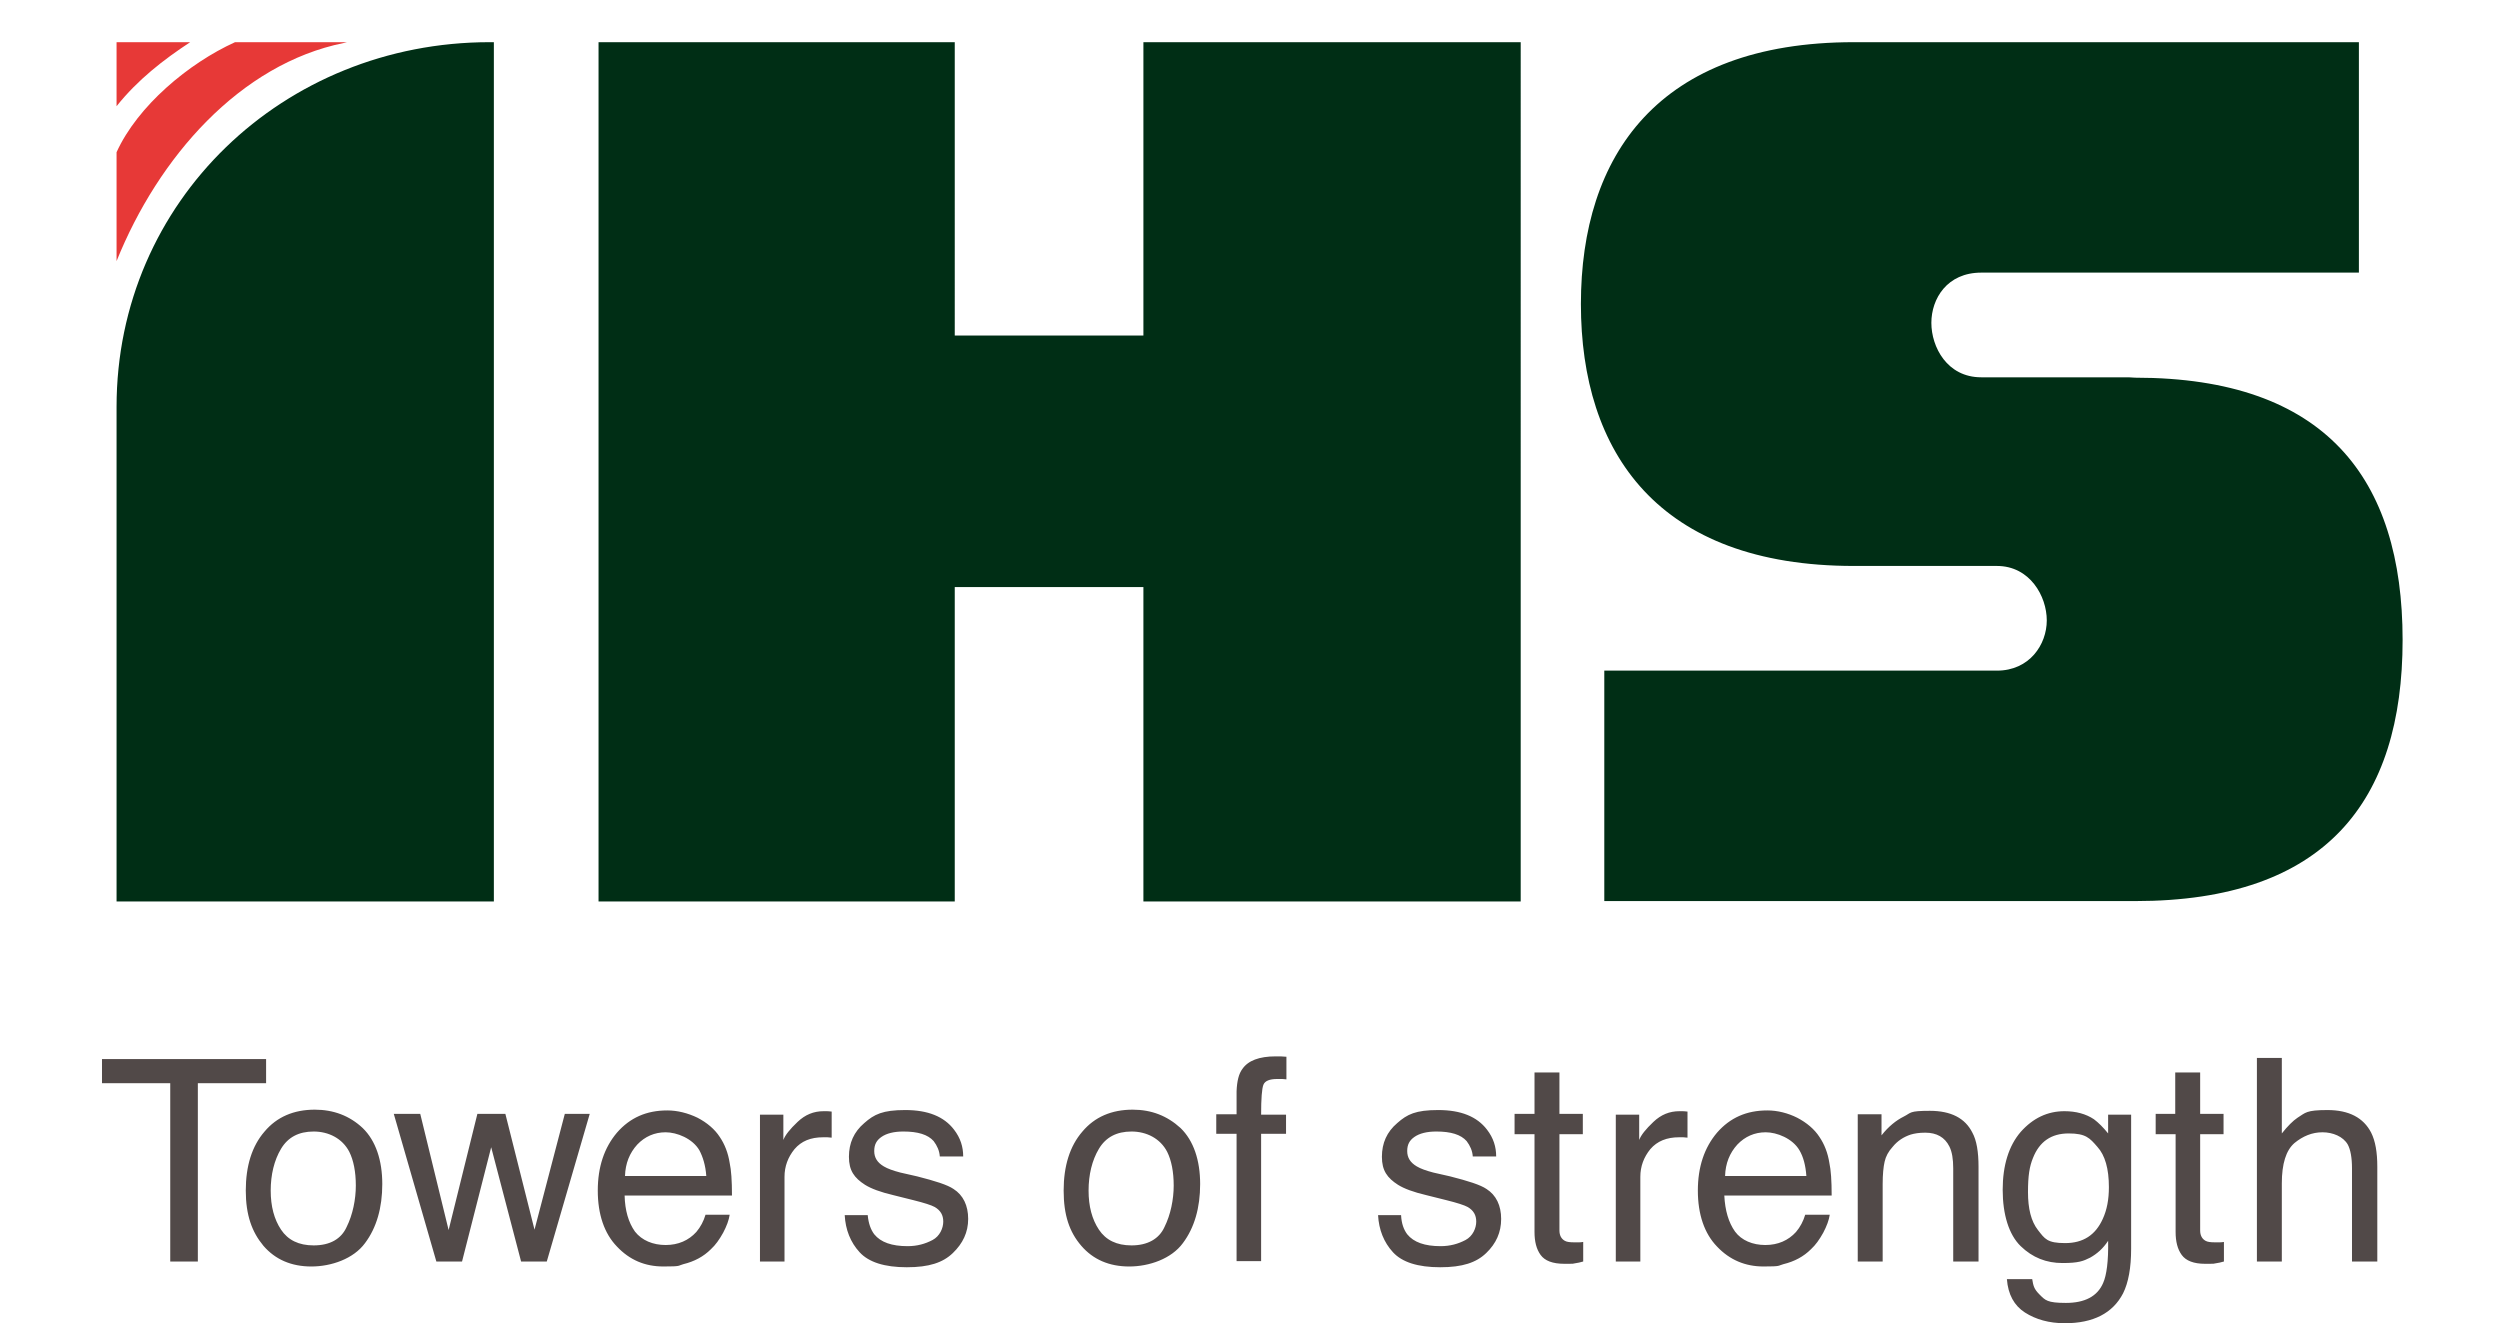
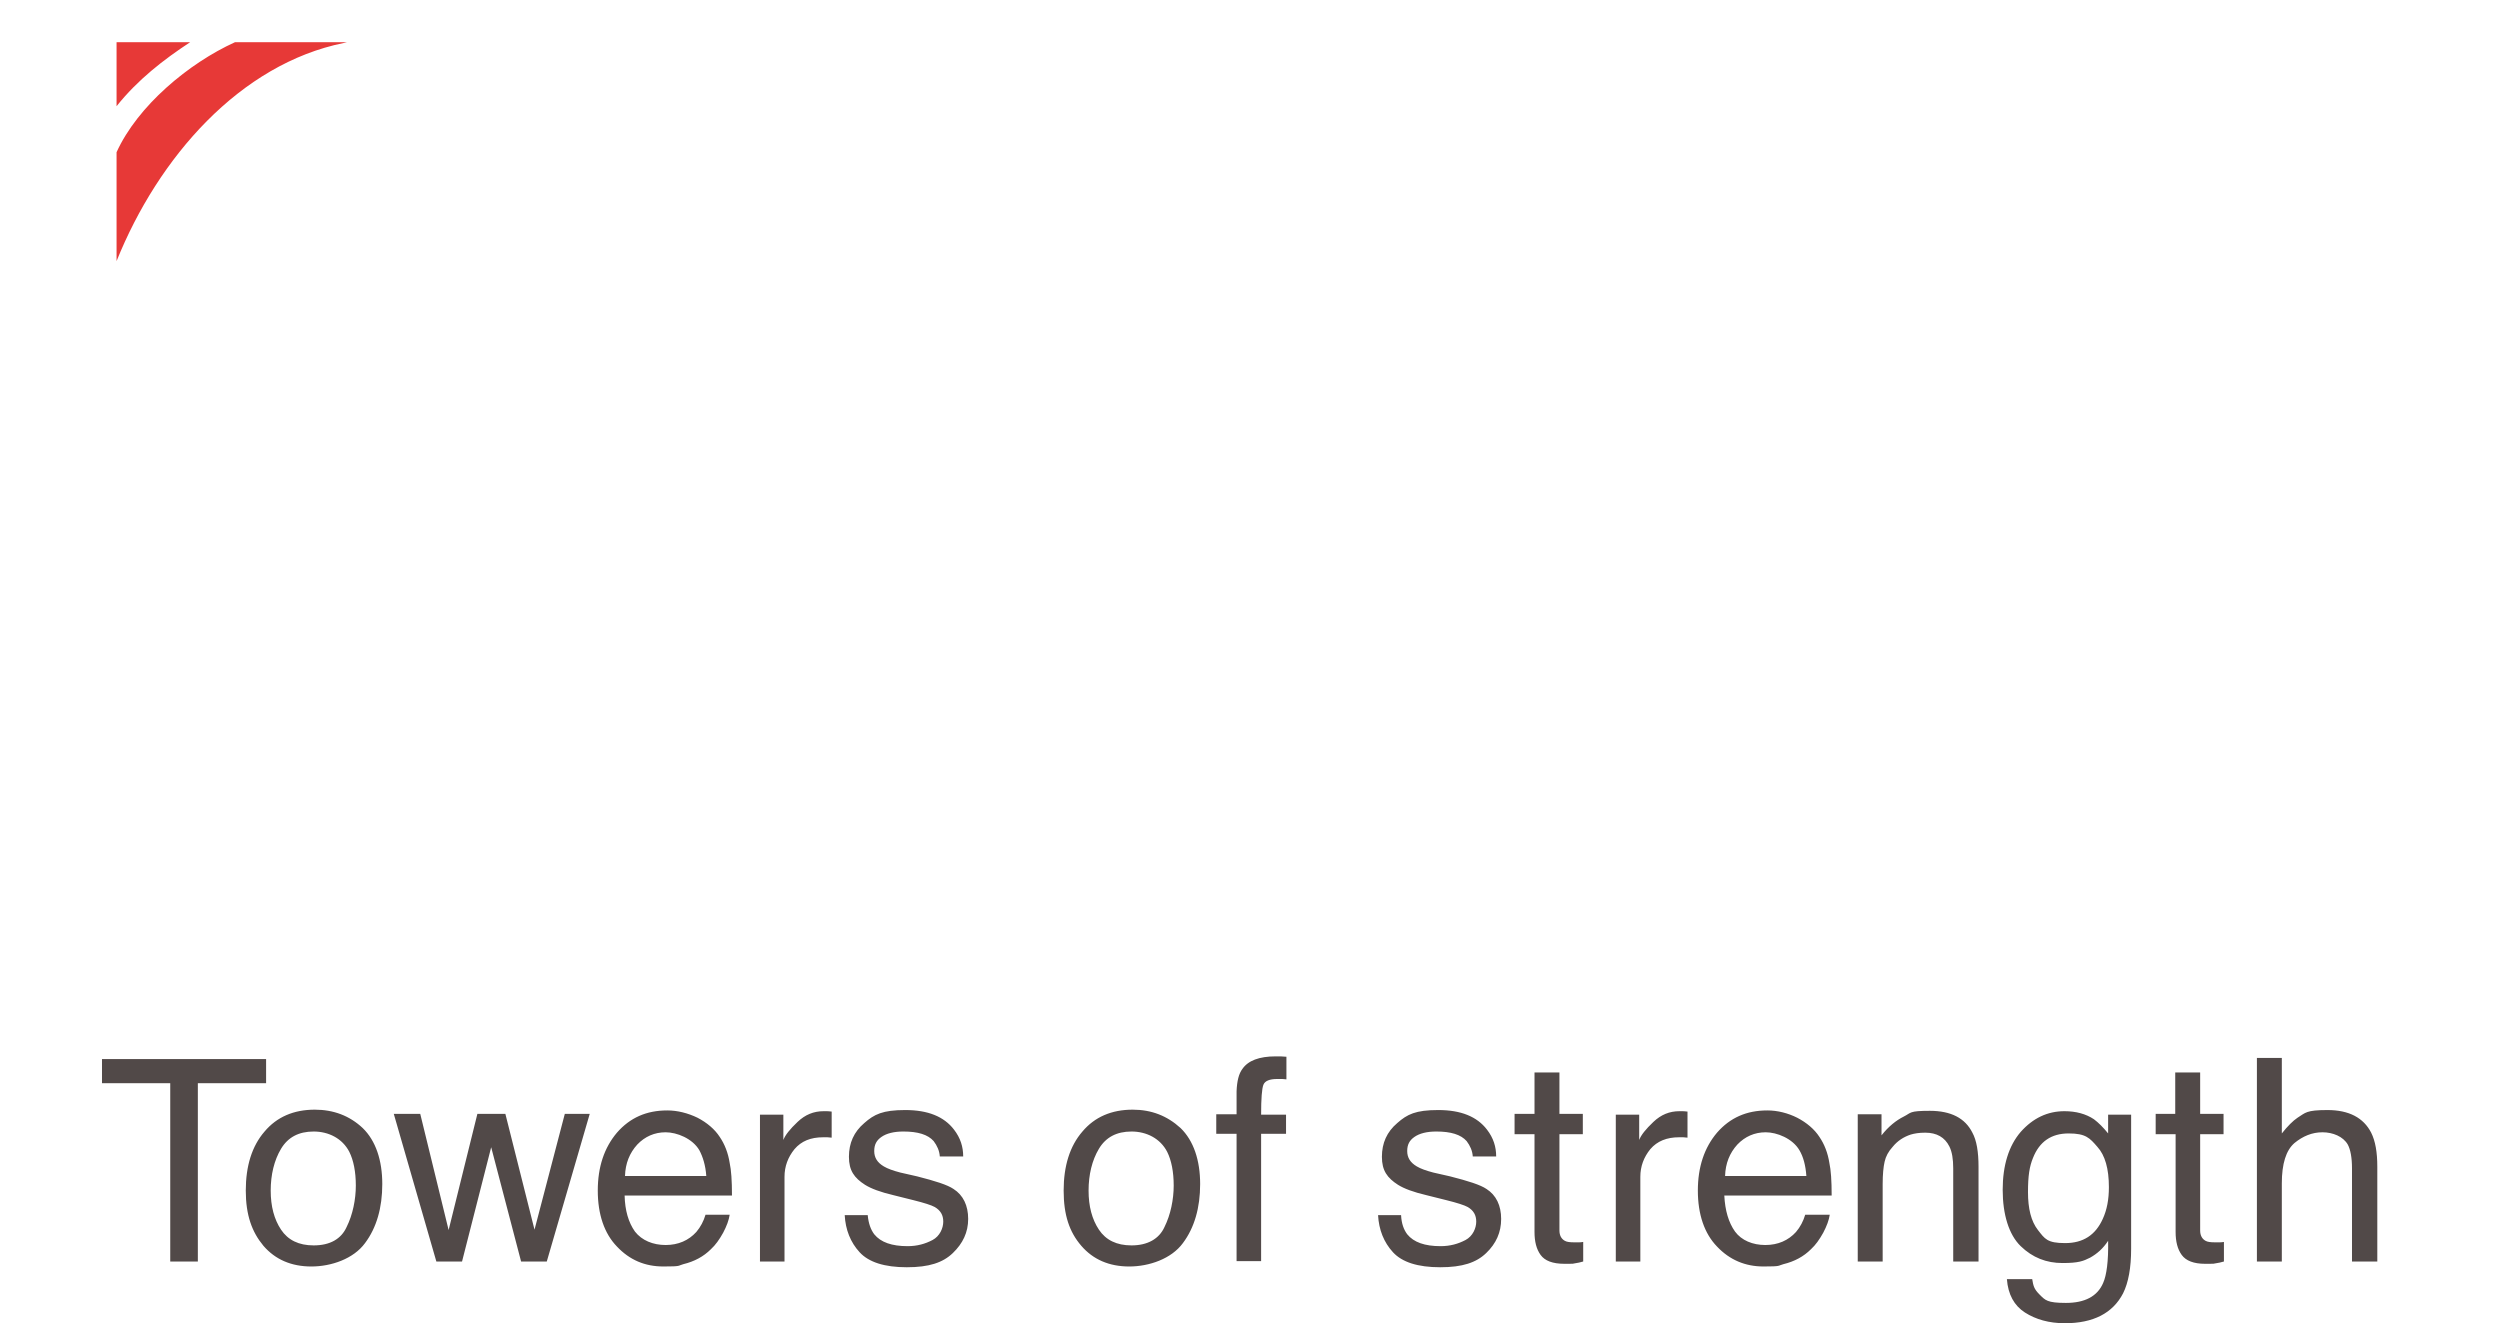
<svg xmlns="http://www.w3.org/2000/svg" id="layer" version="1.1" viewBox="0 0 652 345.1">
  <defs>
    <style>
      .cls-1 {
        fill: #002e15;
      }

      .cls-1, .cls-2, .cls-3 {
        stroke-width: 0px;
      }

      .cls-2 {
        fill: #e73937;
      }

      .cls-3 {
        fill: #514948;
      }
    </style>
  </defs>
-   <path class="cls-1" d="M555.1,98.4h-38.4c-8.9,0-13-7.9-13-14.2s4.1-13.1,13-13.1h98.5V11h-131.7c-51.1,0-71.2,29.6-71.2,68.3s20.1,68.3,71.2,68.3h37.3c8.6,0,13,7.9,13,14.2s-4.5,13.1-13,13.1h-102.4v60.1h138.5c49.6,0,69.7-26,69.7-68.1s-20.1-68.4-69.7-68.4M298.2,87.5h-49.2V11h-92.9v224.1h92.9v-82h49.2v82h98.4V11h-98.4v76.5h0ZM30.4,103.9v131.2h98.4V11h-1.1c-53.7,0-97.3,41.4-97.3,95.1" />
  <path class="cls-2" d="M90.5,11h-29.2c-12.1,5.5-25.4,16.6-30.9,28.7v28.4c10.9-27.1,32.2-51.4,59.3-56.9M30.4,11v16.7c5.5-6.9,12.2-12.1,19.2-16.7h-19.2Z" />
  <path class="cls-3" d="M588.6,329h6.5v-20.4c0-5.1,1.1-8.6,3.3-10.5,2.2-1.8,4.6-2.8,7.3-2.8s5.4,1.1,6.6,3.2c.7,1.3,1.1,3.4,1.1,6.2v24.3h6.6v-24.7c0-3.8-.5-6.7-1.6-8.9-2-3.9-5.8-5.9-11.4-5.9s-5.7.7-7.8,2c-1.2.8-2.6,2.2-4.1,4.1v-19.7h-6.5v53.1ZM567.4,290.5h-5.2v5.3h5.2v25.5c0,2.5.5,4.5,1.6,6s3.1,2.3,6.1,2.3,1.8,0,2.6-.1c.8-.1,1.6-.3,2.3-.5v-5.1c-.5.1-.9.1-1.3.1h-1c-1.2,0-2-.1-2.5-.4-.9-.5-1.4-1.4-1.4-2.7v-25.1h6.1v-5.3h-6.1v-10.8h-6.5v10.8h0ZM550,309.6c0,3.2-.5,5.9-1.6,8.3-1.9,4.2-5.1,6.3-9.8,6.3s-5.3-1.1-7.1-3.4c-1.8-2.3-2.6-5.6-2.6-9.9s.4-6.7,1.3-8.9c1.7-4.3,4.8-6.4,9.3-6.4s5.5,1.2,7.5,3.5c2,2.2,3,5.7,3,10.5M538.4,289.8c-4.4,0-8.2,1.8-11.4,5.4-3.1,3.6-4.7,8.7-4.7,15.1s1.6,11.7,4.7,14.7,6.7,4.4,10.9,4.4,5.4-.5,7.2-1.4c1.8-1,3.4-2.4,4.7-4.4.1,5.3-.4,9-1.3,11-1.5,3.5-4.8,5.2-9.7,5.2s-5.4-.7-6.9-2.2-1.6-2.3-1.9-4h-6.6c.3,4,1.9,6.9,4.7,8.7s6.3,2.8,10.4,2.8c7.4,0,12.5-2.6,15.2-7.8,1.4-2.8,2.1-6.7,2.1-11.6v-35h-6v4.9c-1.3-1.6-2.5-2.8-3.7-3.7-2.1-1.4-4.7-2.1-7.7-2.1M484.5,329h6.5v-20.2c0-2.5.2-4.5.5-5.8.3-1.4,1-2.7,2.1-3.9,1.3-1.6,2.9-2.6,4.7-3.2,1-.3,2.2-.5,3.8-.5,3,0,5.1,1.2,6.3,3.6.7,1.4,1,3.3,1,5.7v24.3h6.6v-24.7c0-3.9-.5-6.9-1.6-8.9-1.9-3.8-5.6-5.7-11.1-5.7s-4.8.5-6.8,1.5-4,2.6-5.8,4.9v-5.5h-6.2v38.4ZM449.9,306.7c.1-3.3,1.2-6,3.2-8.2,2-2.1,4.5-3.2,7.4-3.2s7,1.6,8.8,4.7c1,1.7,1.6,3.9,1.8,6.7h-21.2ZM460.9,289.6c-5.4,0-9.7,1.9-13.1,5.8-3.3,3.9-5,8.9-5,15.1s1.7,11.2,5,14.6c3.3,3.5,7.4,5.2,12.1,5.2s3.7-.2,5.2-.6c2.9-.7,5.3-2,7.2-3.9,1.2-1.1,2.2-2.5,3.2-4.3.9-1.7,1.5-3.3,1.7-4.7h-6.4c-.5,1.7-1.3,3.2-2.4,4.5-2,2.2-4.7,3.4-8,3.4s-6.2-1.2-7.9-3.5c-1.7-2.4-2.6-5.5-2.8-9.4h28c0-3.9-.2-6.7-.6-8.5-.4-2.6-1.3-4.9-2.6-6.8-1.3-2-3.3-3.7-5.8-5-2.4-1.2-5.1-1.9-7.8-1.9M421.3,329h6.5v-22.1c0-2.7.9-5.1,2.6-7.2,1.8-2.1,4.3-3.1,7.5-3.1h1.1c.3,0,.7.1,1.1.1v-6.8c-.7-.1-1.2-.1-1.5-.1h-.6c-2.6,0-4.8.9-6.8,2.8s-3.2,3.4-3.7,4.7v-6.6h-6.1v38.3h-.1ZM400.2,290.5h-5.2v5.3h5.2v25.5c0,2.5.5,4.5,1.6,6s3.1,2.3,6.2,2.3,1.8,0,2.6-.1c.8-.1,1.6-.3,2.3-.5v-5.1c-.5.1-.9.1-1.3.1h-1c-1.2,0-2-.1-2.5-.4-.9-.5-1.4-1.4-1.4-2.7v-25.1h6.1v-5.3h-6.1v-10.8h-6.5v10.8h0ZM359.4,316.9c.2,3.8,1.5,7.1,3.9,9.7s6.5,3.9,12.3,3.9,9.4-1.2,12-3.7,3.9-5.4,3.9-8.9-1.3-6.2-3.8-7.8c-1.6-1.1-4.8-2.1-9.5-3.3l-4.4-1c-1.9-.5-3.3-1-4.3-1.6-1.7-1-2.5-2.3-2.5-4s.6-2.8,1.9-3.7c1.3-.9,3.2-1.4,5.7-1.4,3.8,0,6.4.8,7.9,2.5.9,1.2,1.5,2.5,1.6,4h6.1c0-2.5-.7-4.8-2.4-7-2.6-3.4-6.8-5.1-12.7-5.1s-8.1,1.1-10.7,3.4c-2.7,2.3-4,5.2-4,8.8s1.4,5.5,4.2,7.3c1.6,1,4,1.9,7.4,2.7l5.2,1.3c2.8.7,4.7,1.3,5.6,1.8,1.5.9,2.2,2.1,2.2,3.8s-.9,3.8-2.8,4.8c-1.9,1-4,1.6-6.5,1.6-4.1,0-7-1-8.7-3.1-.9-1.2-1.5-2.8-1.6-5h-6ZM322.5,284.6v6h-5.3v5.1h5.3v33.2h6.4v-33.2h6.5v-5h-6.5c0-4.2.2-6.8.6-7.8.4-1,1.6-1.5,3.6-1.5h.9c.3,0,.8,0,1.5.1v-5.9c-.6,0-1-.1-1.5-.1h-1.3c-4.3,0-7.2,1.1-8.7,3.3-.9,1.2-1.4,3.1-1.5,5.8M295.4,289.4c-5.5,0-9.9,1.9-13.1,5.7-3.3,3.8-4.9,9-4.9,15.4s1.5,10.8,4.6,14.4c3.1,3.6,7.3,5.4,12.5,5.4s11-2,14-6.1c3-4,4.5-9.2,4.5-15.4s-1.7-11.3-5.1-14.6c-3.5-3.2-7.6-4.8-12.5-4.8M295.1,324.8c-3.9,0-6.7-1.4-8.5-4.1s-2.7-6.1-2.7-10.2.9-7.9,2.7-10.9,4.6-4.5,8.5-4.5,7.5,1.8,9.3,5.3c1.1,2.2,1.7,5.2,1.7,8.8s-.8,7.6-2.4,10.8c-1.4,3.1-4.4,4.8-8.6,4.8M220.3,316.9c.2,3.8,1.5,7.1,3.9,9.7s6.5,3.9,12.3,3.9,9.4-1.2,12-3.7,4-5.4,4-8.9-1.3-6.2-3.8-7.8c-1.6-1.1-4.8-2.1-9.5-3.3l-4.4-1c-1.9-.5-3.3-1-4.3-1.6-1.7-1-2.5-2.3-2.5-4s.6-2.8,1.9-3.7c1.3-.9,3.2-1.4,5.7-1.4,3.8,0,6.4.8,7.9,2.5.9,1.2,1.5,2.5,1.6,4h6.1c0-2.5-.7-4.8-2.4-7-2.6-3.4-6.8-5.1-12.7-5.1s-8.1,1.1-10.7,3.4c-2.7,2.3-4,5.2-4,8.8s1.4,5.5,4.2,7.3c1.6,1,4,1.9,7.4,2.7l5.2,1.3c2.8.7,4.7,1.3,5.6,1.8,1.5.9,2.2,2.1,2.2,3.8s-.9,3.8-2.8,4.8-4,1.6-6.5,1.6c-4.1,0-7-1-8.7-3.1-.9-1.2-1.5-2.8-1.7-5h-6ZM198.1,329h6.5v-22.1c0-2.7.9-5.1,2.6-7.2,1.8-2.1,4.2-3.1,7.5-3.1h1.1c.3,0,.7.1,1.1.1v-6.8c-.7-.1-1.2-.1-1.5-.1h-.6c-2.6,0-4.8.9-6.8,2.8s-3.2,3.4-3.7,4.7v-6.6h-6.1v38.3h0ZM163,306.7c.1-3.3,1.2-6,3.2-8.2,2-2.1,4.5-3.2,7.4-3.2s7,1.6,8.8,4.7c.9,1.7,1.6,3.9,1.8,6.7h-21.2ZM174,289.6c-5.4,0-9.7,1.9-13.1,5.8-3.3,3.9-5,8.9-5,15.1s1.7,11.2,5,14.6c3.3,3.5,7.3,5.2,12.1,5.2s3.7-.2,5.2-.6c2.9-.7,5.3-2,7.2-3.9,1.2-1.1,2.2-2.5,3.2-4.3.9-1.7,1.5-3.3,1.7-4.7h-6.3c-.5,1.7-1.3,3.2-2.4,4.5-2,2.2-4.7,3.4-8,3.4s-6.2-1.2-8-3.5c-1.7-2.4-2.6-5.5-2.7-9.4h28c0-3.9-.2-6.7-.6-8.5-.4-2.6-1.3-4.9-2.6-6.8-1.3-2-3.3-3.7-5.8-5-2.5-1.2-5.2-1.9-7.9-1.9M102.7,290.5l11.1,38.5h6.7l7.6-29.8,7.8,29.8h6.7l11.2-38.5h-6.5l-7.9,30.2-7.6-30.2h-7.3l-7.5,30.3-7.4-30.3h-6.9ZM82.1,289.4c-5.5,0-9.9,1.9-13.1,5.7-3.3,3.8-4.9,9-4.9,15.4s1.6,10.8,4.6,14.4c3.1,3.6,7.3,5.4,12.5,5.4s11-2,14-6.1c3-4,4.5-9.2,4.5-15.4s-1.7-11.3-5.1-14.6c-3.4-3.2-7.6-4.8-12.5-4.8M81.8,324.8c-3.9,0-6.7-1.4-8.5-4.1s-2.7-6.1-2.7-10.2.9-7.9,2.7-10.9c1.8-3,4.6-4.5,8.5-4.5s7.5,1.8,9.3,5.3c1.1,2.2,1.7,5.2,1.7,8.8s-.8,7.6-2.4,10.8c-1.4,3.1-4.3,4.8-8.6,4.8M26.6,276.2v6.3h17.8v46.5h7.2v-46.5h17.8v-6.3H26.6Z" />
</svg>